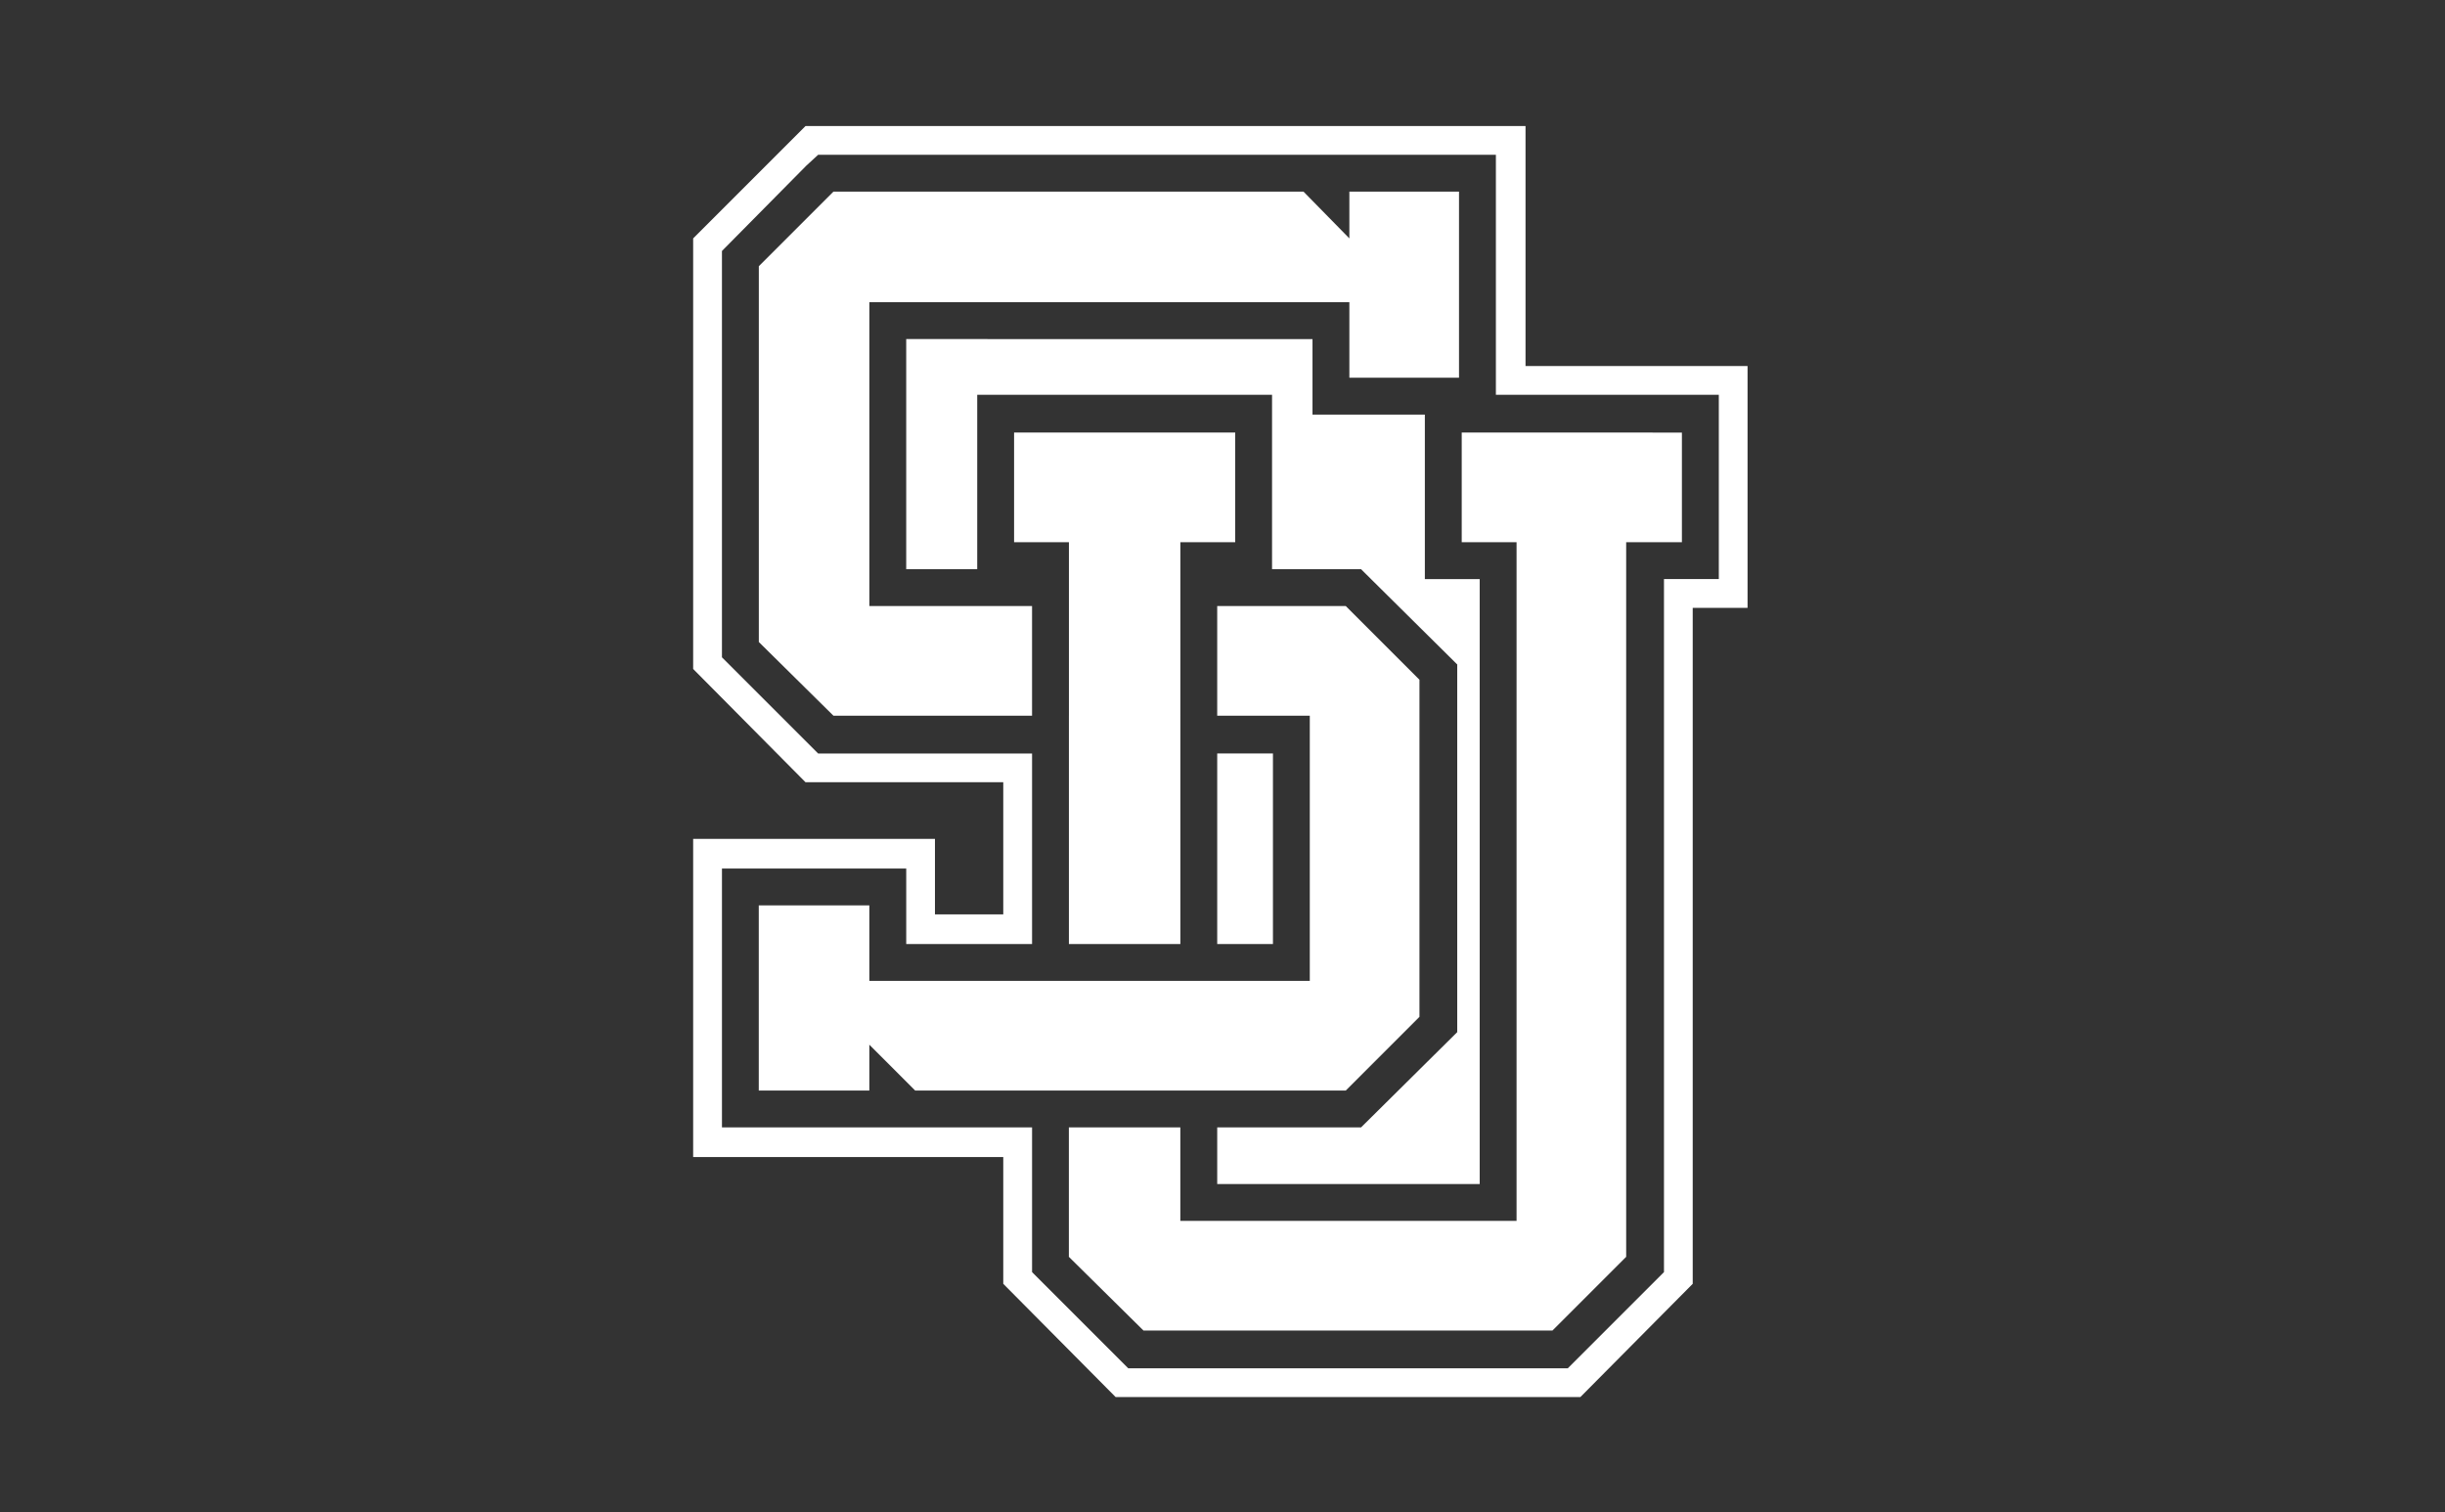
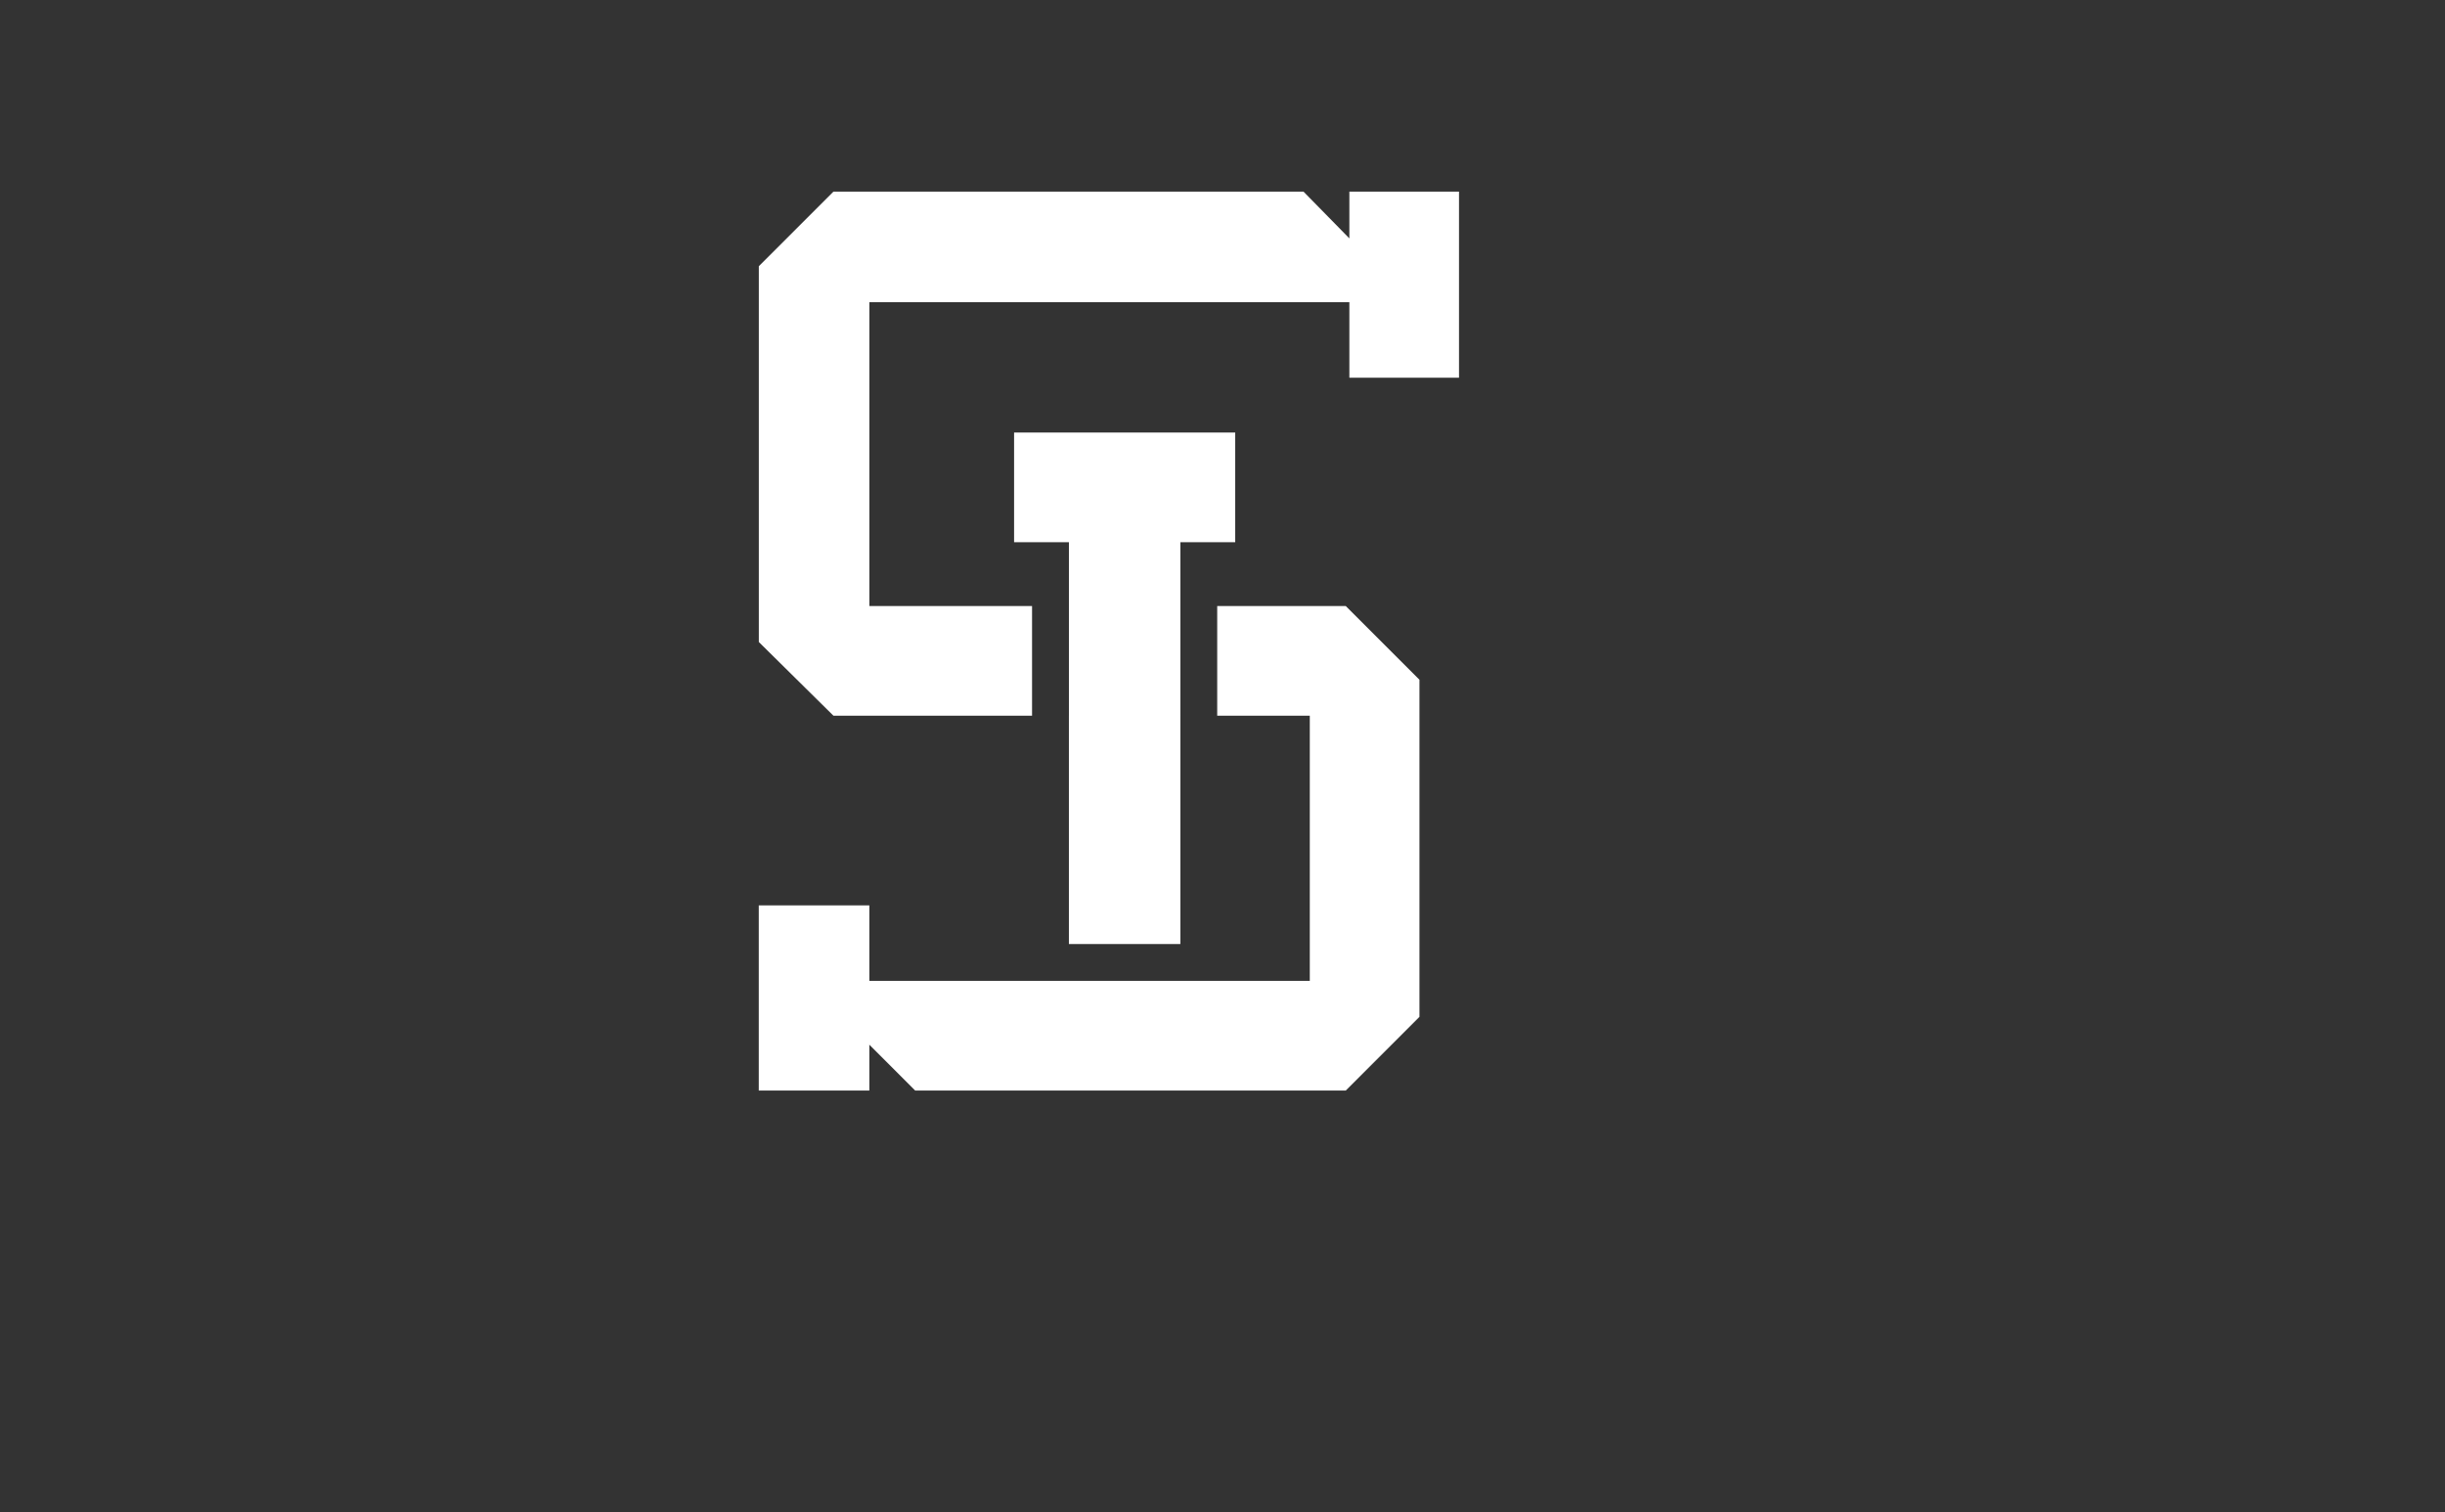
<svg xmlns="http://www.w3.org/2000/svg" width="194" height="120" viewBox="0 0 194 120">
  <rect x="0" y="0" width="194" height="120" fill="#333333" stroke="none" />
  <defs>
    <style>
            .cls-2{fill:#fff}
        </style>
  </defs>
  <g id="SU-Logo-Abbr-1Clr" transform="translate(-541 -3352)">
-     <path id="Rectangle_37" fill="none" d="M0 0H194V120H0z" transform="translate(541 3352)" />
    <g id="Group_47" transform="translate(1577.521 3447.806)">
-       <path id="Path_139" d="M-901.36-5.645v18.258h5.634V-1.223h23.394v13.836h7.061l7.632 7.56v29.172l-7.632 7.56h-11.412V61.4h20.826v-48h-4.351V.346h-8.915v-5.991zm24.677 32.879v15.12h4.422v-15.12z" class="cls-2" transform="translate(-63.257 -63.257)" />
      <g id="Group_46" transform="translate(-976.314 -80.6)">
        <g id="Group_45" transform="translate(0 0)">
-           <path id="Path_140" d="M-808.973 29.53v8.7h4.351v53.85H-831.3v-7.417h-8.844v10.27l5.92 5.848h32.452l5.848-5.848v-56.7h4.422v-8.7z" class="cls-2" transform="translate(864.747 -10.416)" />
          <path id="Path_141" d="M-935.148-19.535v-8.7h-12.909v-24.108h38.086v5.991h8.7v-14.764h-8.7v3.709l-3.637-3.709h-37.3l-5.92 5.92v29.813l5.92 5.848z" class="cls-2" transform="translate(956.83 61.116)" />
          <path id="Path_142" d="M-856.422 52v18.113h8.844V38.232h4.351v-8.7h-17.545v8.7h4.351V52z" class="cls-2" transform="translate(881.028 -10.416)" />
          <path id="Path_143" d="M-923.38 133.252h13.123l5.848-5.848v-26.746l-5.848-5.848h-10.2v8.7h7.346v21.041h-34.948v-5.991h-8.773v14.692h8.773v-3.638l3.637 3.638h21.04z" class="cls-2" transform="translate(956.83 -61.929)" />
        </g>
      </g>
-       <path id="Path_144" d="M-972.606-85.806l-.642.642-.856.856-7.418 7.418v34.163l8.915 8.987h15.691v10.484h-5.42v-5.991h-19.186V-4h24.606V6.058l8.916 8.986h36.874l8.915-8.986v-53.635h4.351v-19.186h-17.617v-19.043h-57.129zm1 2.282h53.777v19.043h17.688v14.621h-4.351V5.13l-7.632 7.631H-947l-7.631-7.631V-6.353h-24.606v-20.54h14.621v5.993h9.985v-15.12h-16.975l-7.632-7.631v-32.241l6.7-6.775z" class="cls-2" />
    </g>
  </g>
</svg>